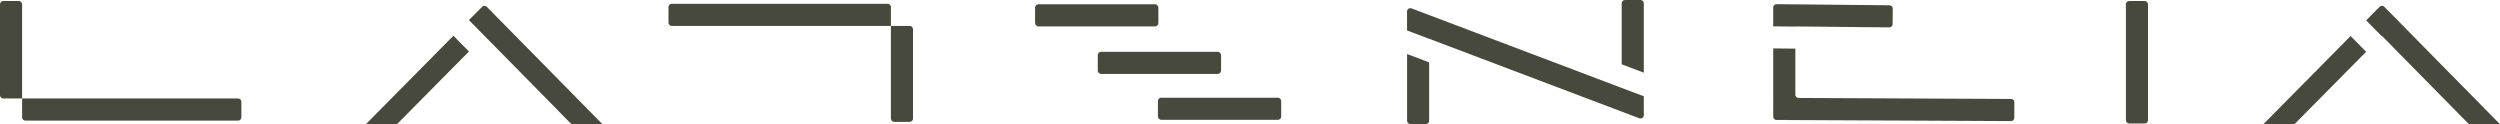
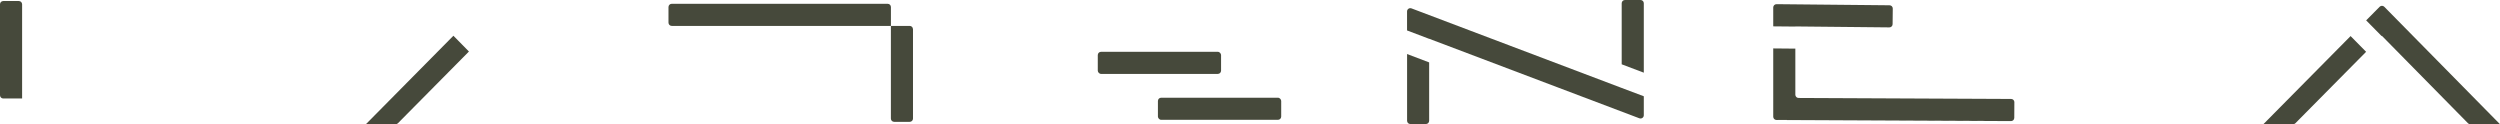
<svg xmlns="http://www.w3.org/2000/svg" id="Capa_2" viewBox="0 0 606.11 30.13">
  <defs>
    <style>.cls-1{fill:#d8d3c1;}.cls-2{fill:#46493b;}</style>
  </defs>
  <g id="Capa_1-2">
    <path class="cls-2" d="M5.36,1.04v22.84H.79c-.44,0-.79-.35-.79-.79V1.04C0,.6.35.25.79.25h3.78c.44,0,.79.35.79.79Z" />
-     <path class="cls-2" d="M58.52,24.67v3.78c0,.44-.35.79-.79.79H6.15c-.44,0-.79-.35-.79-.79v-4.57h52.37c.44,0,.79.35.79.79Z" />
    <path class="cls-2" d="M435.27,6.44l-5.36-.05V1.8c0-.44.36-.79.8-.79l27.4.27c.44,0,.79.36.78.8l-.04,3.78c0,.44-.36.79-.8.78l-22.79-.23v.02Z" />
    <path class="cls-2" d="M488.37,24.79l-.02,3.78c0,.44-.36.79-.79.79l-6.41-.03-50.45-.24c-.44,0-.79-.36-.79-.79V11.74l5.36.05v11.17c0,.44.35.79.79.79l51.53.24c.44,0,.79.36.79.8Z" />
    <polygon class="cls-1" points="481.15 29.31 481.15 29.32 429.91 29.08 429.91 29.07 481.15 29.31" />
    <path class="cls-2" d="M569.89,8.75l3.76,3.81-17.16,17.33c-.15.15-.35.23-.56.23h-7.2l21.16-21.38Z" />
    <path class="cls-2" d="M606.11,30.13h-7.19c-.21,0-.41-.08-.56-.24l-20.88-21.2-.06.06-3.76-3.81,3.27-3.3c.31-.31.82-.31,1.12,0l28.07,28.49Z" />
    <path class="cls-2" d="M398.53.79v16.83l-5.36-2.03V.79c0-.44.35-.79.79-.79h3.78c.44,0,.79.35.79.79Z" />
    <path class="cls-2" d="M341.14,13.1l5.35,2.03v14.15c0,.44-.35.79-.79.79h-3.77c-.44,0-.79-.35-.79-.79V13.1Z" />
    <path class="cls-2" d="M398.53,23.35v4.59c0,.55-.55.93-1.07.74l-50.98-19.29v.02l-5.35-2.03V2.77c0-.55.55-.93,1.07-.74l50.97,19.29h0s5.36,2.02,5.36,2.02Z" />
    <path class="cls-2" d="M216,1.71v4.57h-53.14c-.44,0-.79-.35-.79-.79V1.71c0-.44.35-.79.79-.79h52.35c.44,0,.79.35.79.79Z" />
-     <rect class="cls-2" x="250.95" y="1.04" width="29.89" height="5.36" rx=".79" ry=".79" />
    <rect class="cls-2" x="266.15" y="12.56" width="29.89" height="5.36" rx=".79" ry=".79" />
    <rect class="cls-2" x="280.73" y="23.69" width="29.89" height="5.36" rx=".79" ry=".79" />
    <path class="cls-2" d="M221.35,7.07v21.68c0,.44-.35.79-.79.79h-3.78c-.44,0-.79-.35-.79-.79V4.26h0v2.02h4.56c.44,0,.79.35.79.79Z" />
-     <rect class="cls-2" x="515.41" y=".25" width="5.36" height="29.69" rx=".79" ry=".79" />
    <path class="cls-2" d="M109.93,8.67l3.76,3.82-17.23,17.4c-.15.15-.35.23-.56.23h-7.2l21.23-21.46Z" />
-     <path class="cls-2" d="M146.08,30.13h-7.19c-.21,0-.41-.08-.56-.24l-3.25-3.3h.02l-21.41-21.72,3.2-3.23c.31-.31.82-.31,1.12,0l28.07,28.49Z" />
  </g>
</svg>